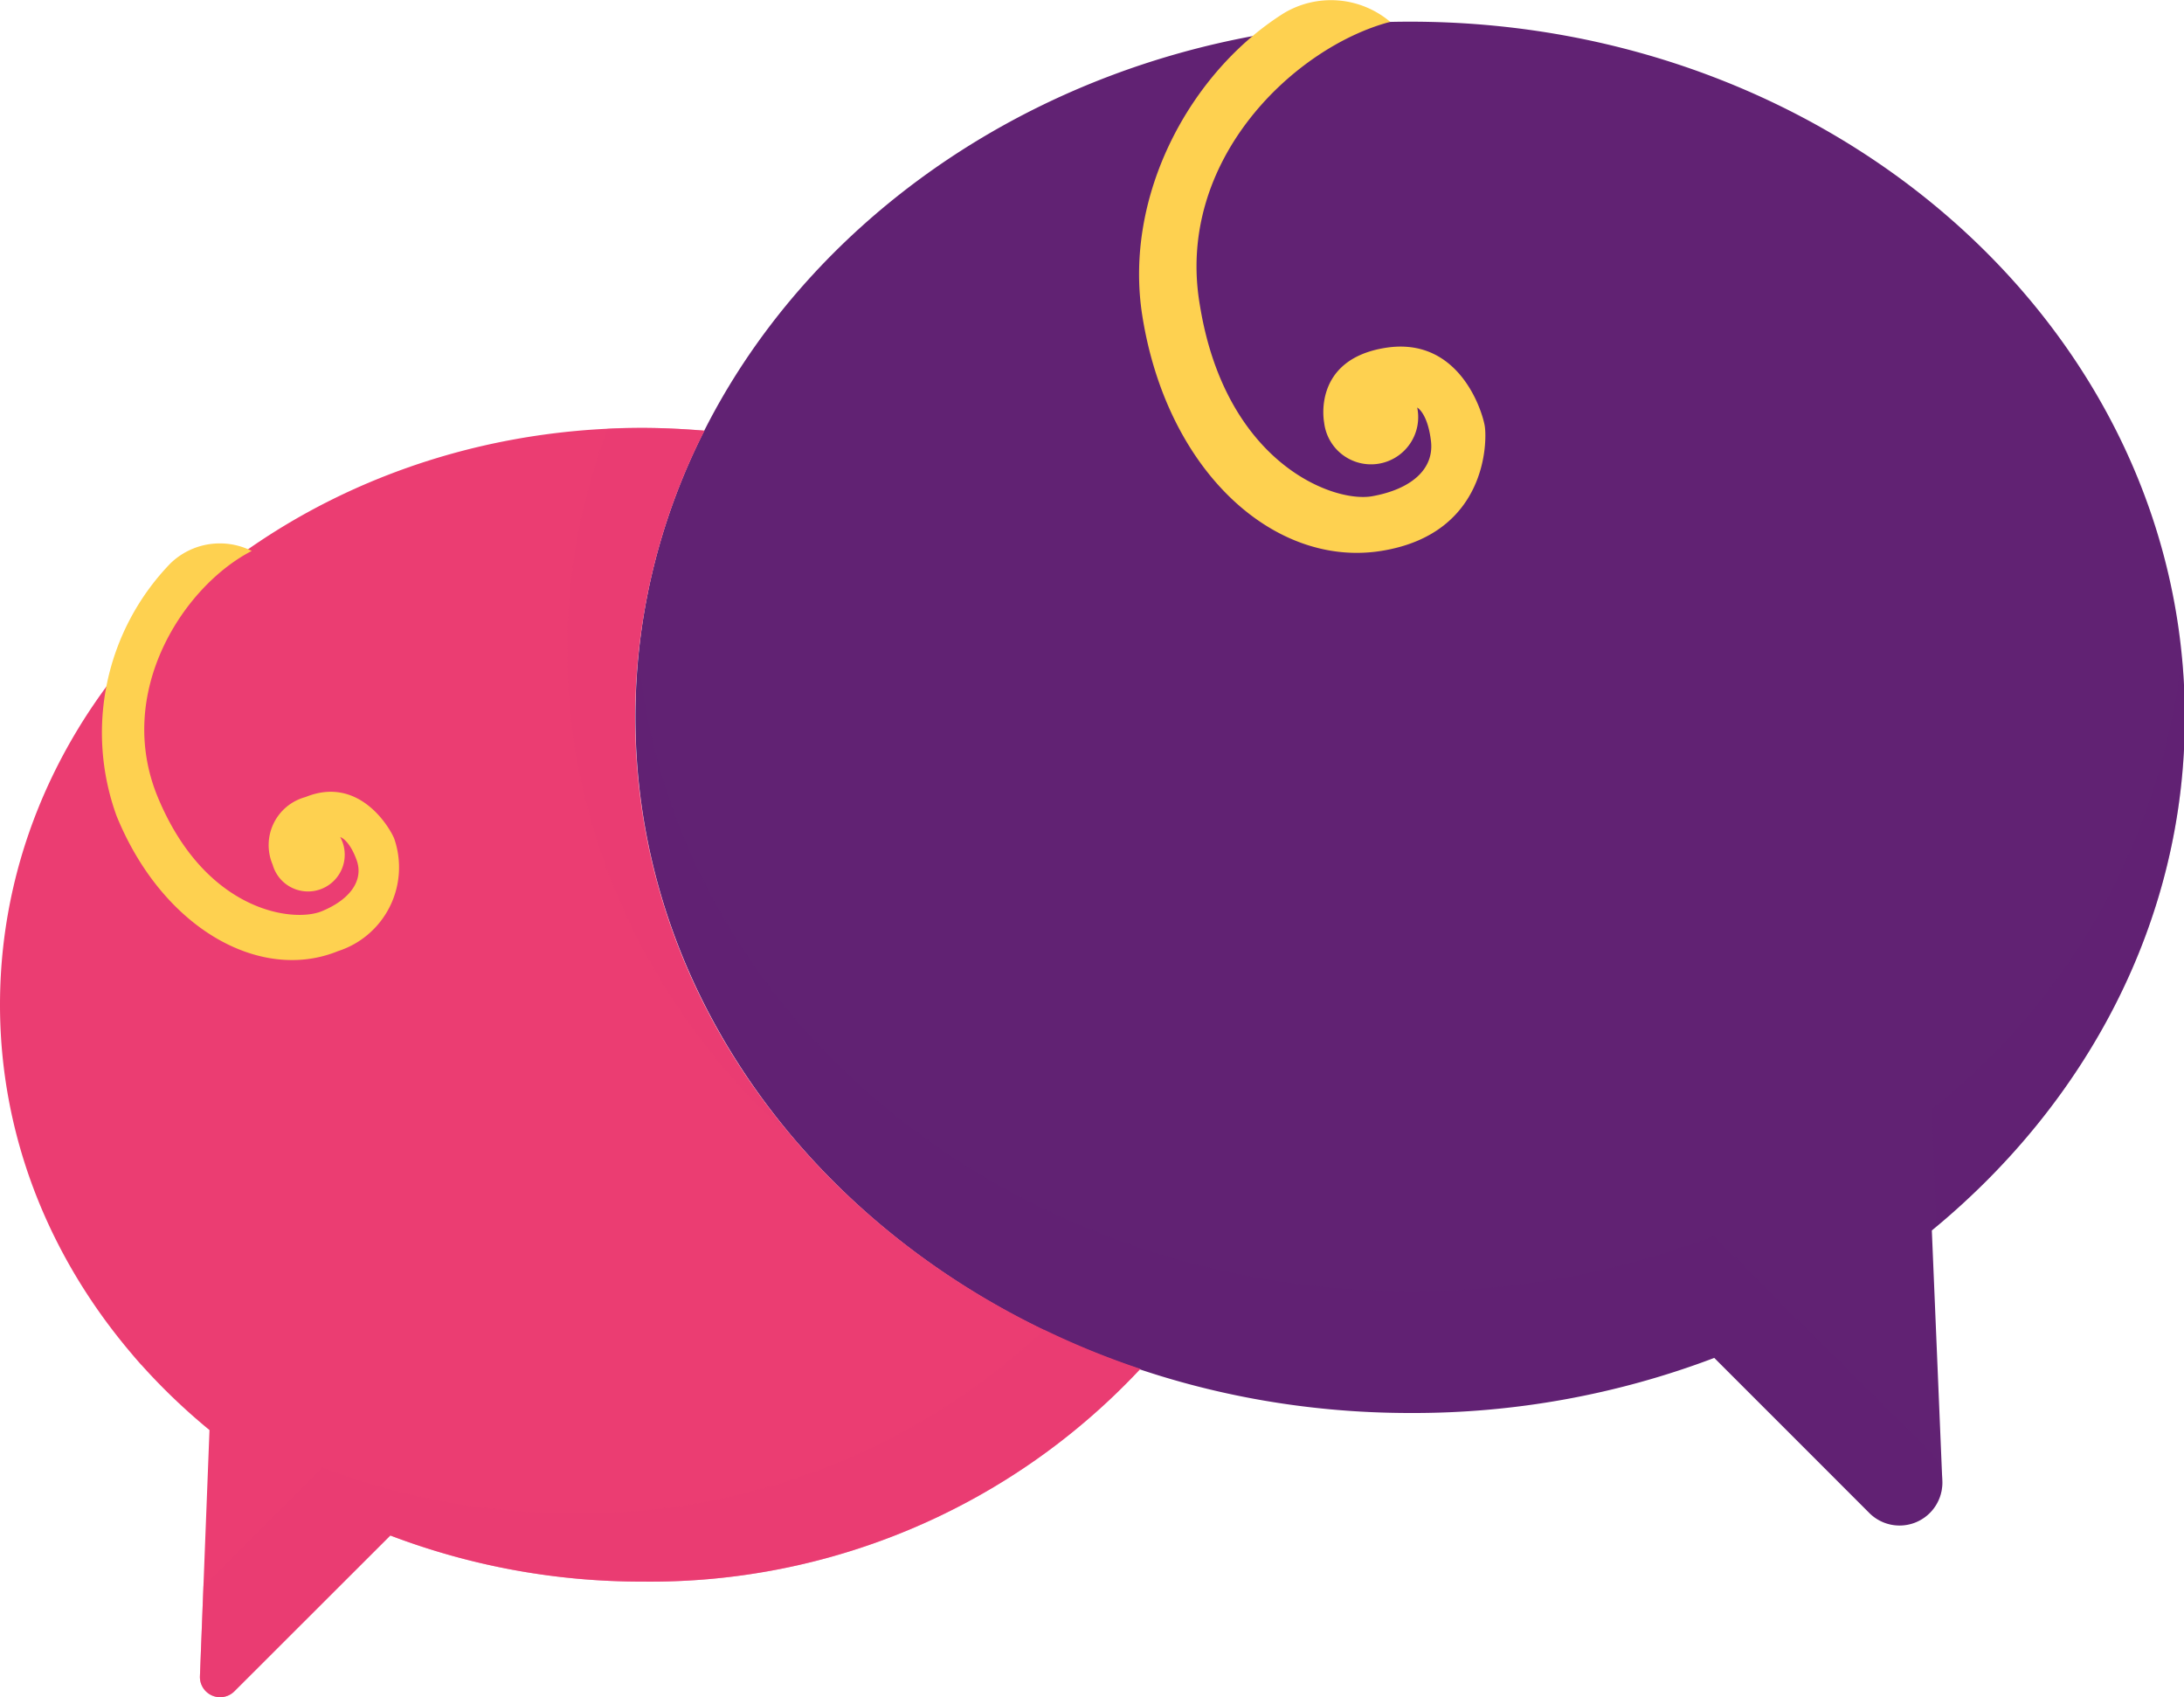
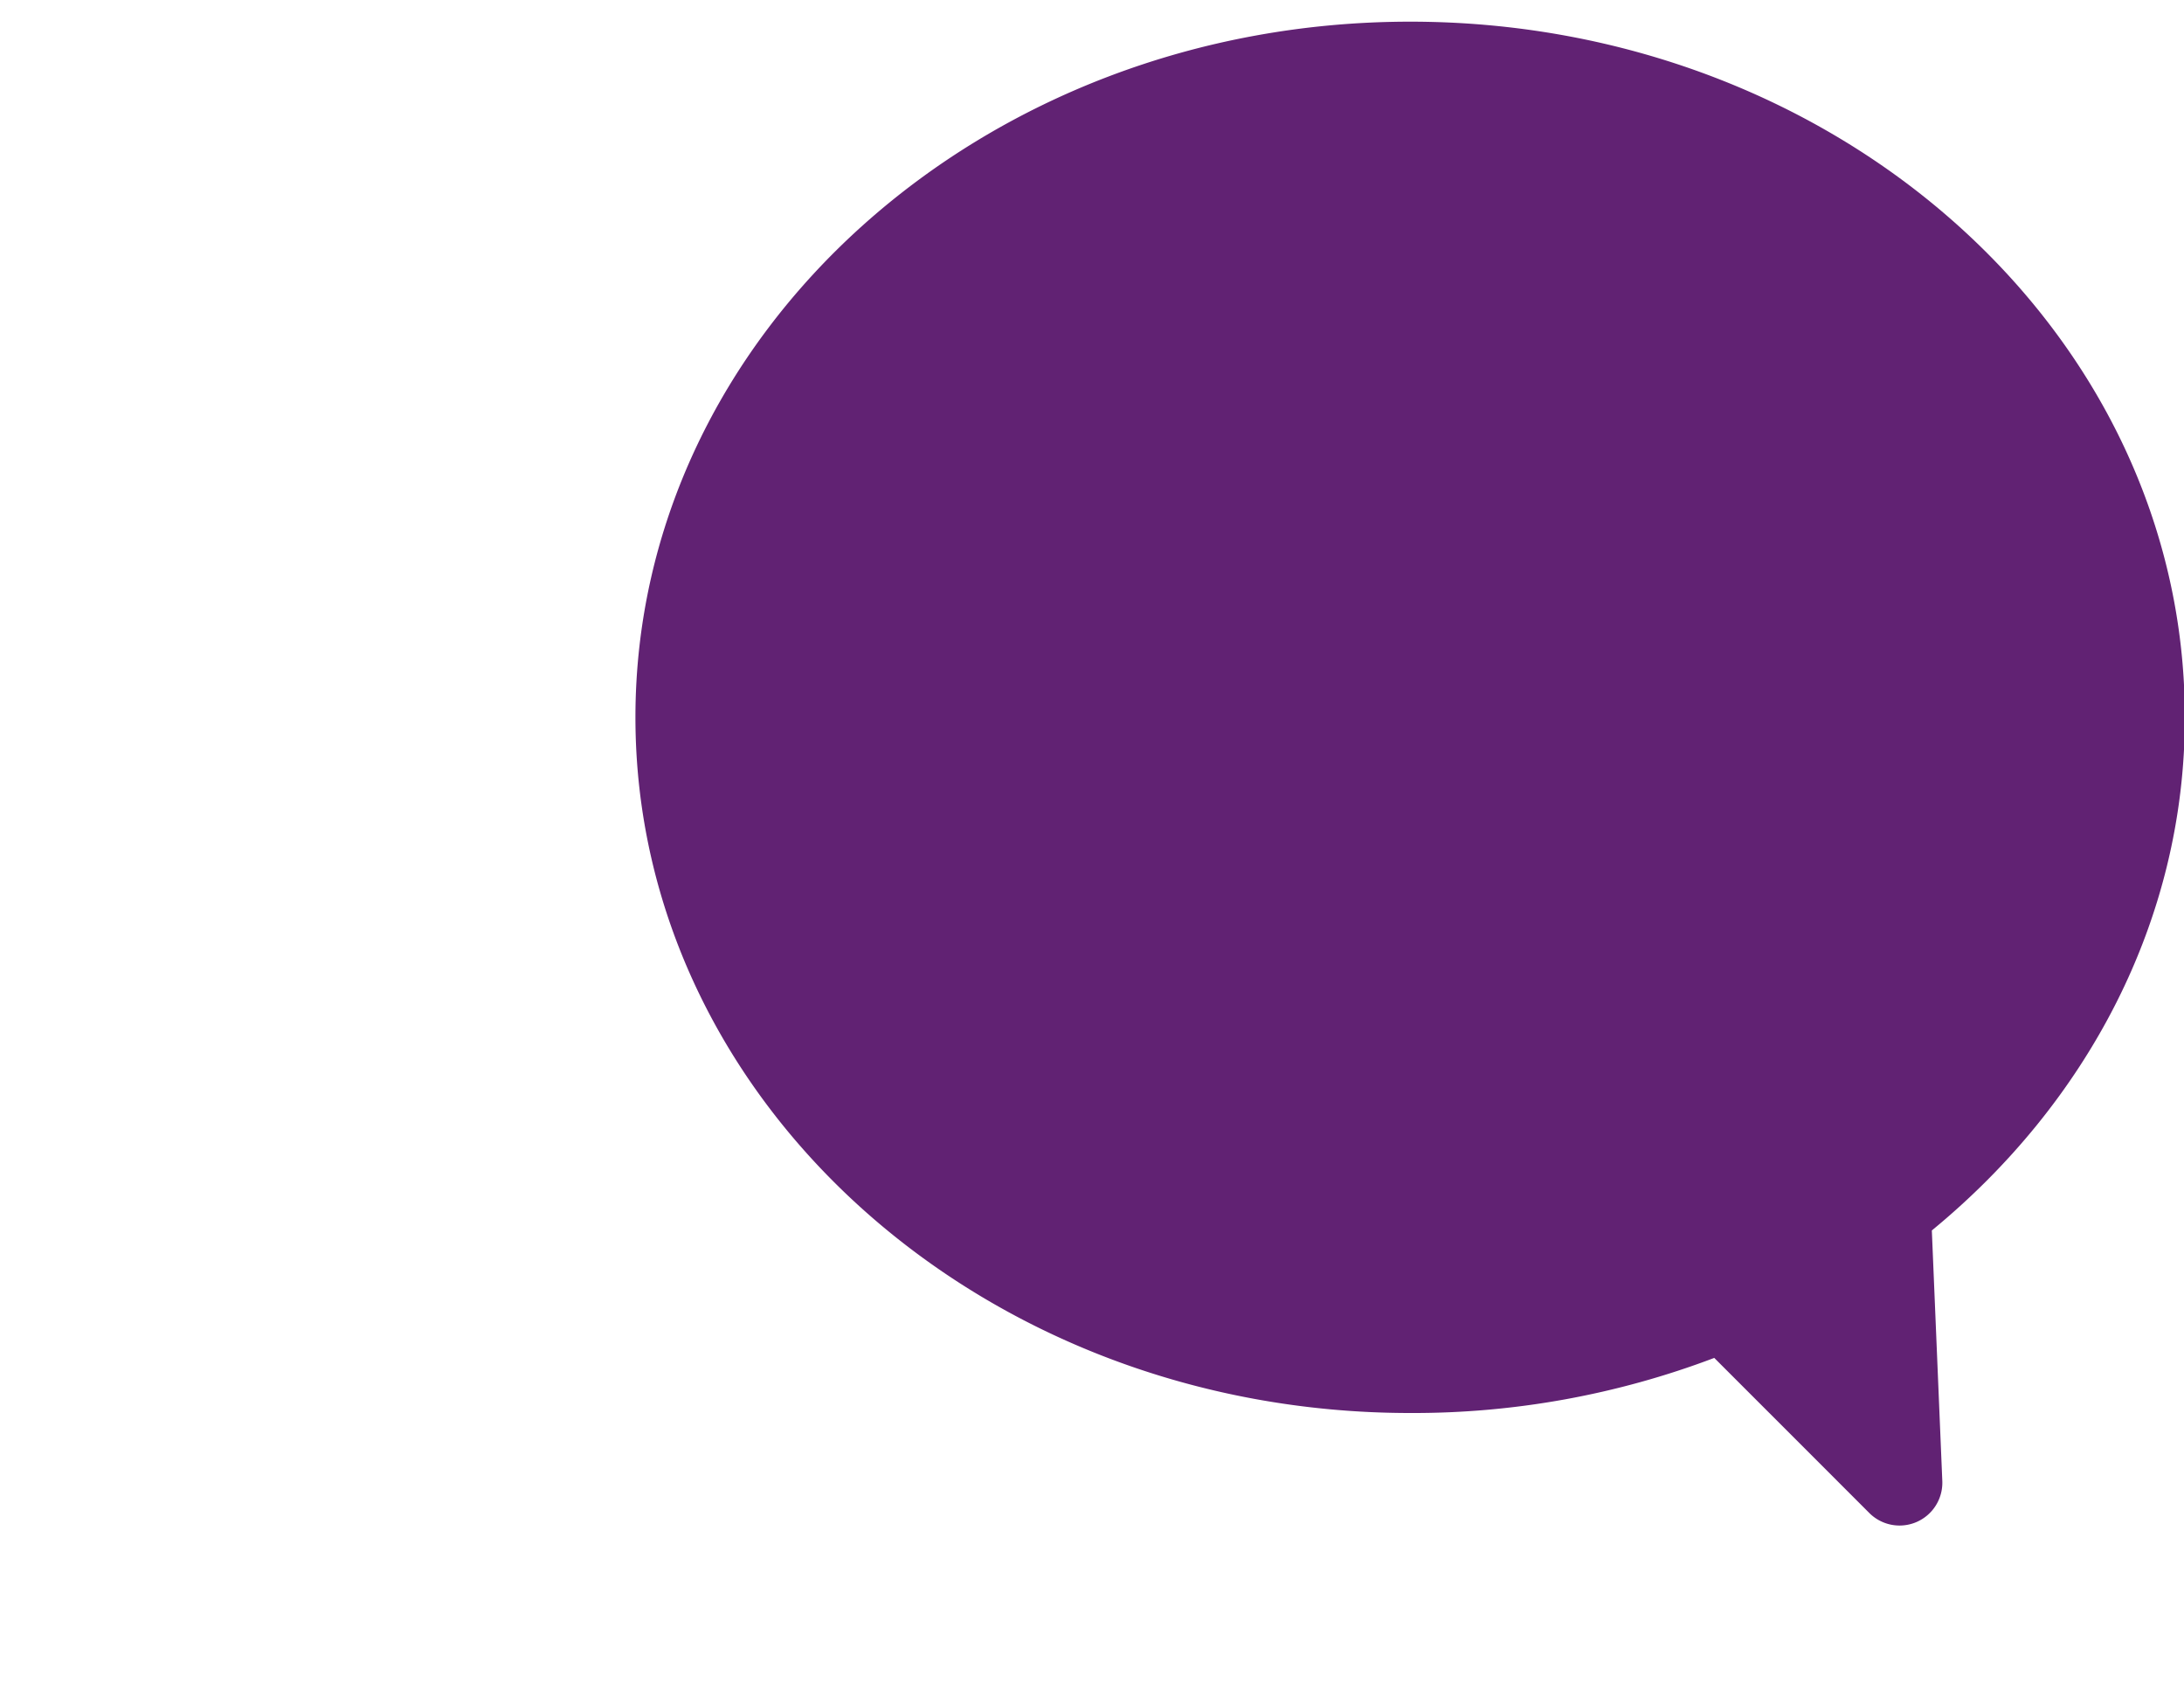
<svg xmlns="http://www.w3.org/2000/svg" t="1749647666015" class="icon" viewBox="0 0 1318 1024" version="1.1" p-id="49782" width="257.422" height="200">
  <path d="M1318.502 432.779c0-231.791-209.298-419.705-467.459-419.705s-467.57 188.357-467.57 419.705 209.409 419.705 467.57 419.705a512.111 512.111 0 0 0 183.482-33.24l93.292 93.292a25.816 25.816 0 0 0 44.319-19.168L1165.822 742.35C1259.336 665.567 1318.502 555.433 1318.502 432.779z" fill="#612273" p-id="49783" />
-   <path d="M1034.304 745.785a509.673 509.673 0 0 1-183.482 33.24c-244.532 0-445.078-168.525-465.354-383.252-1.108 12.077-1.884 24.265-1.884 36.564 0 231.791 209.409 419.705 467.57 419.705a512.111 512.111 0 0 0 183.482-33.24l93.292 93.292a25.816 25.816 0 0 0 44.319-19.168 25.262 25.262 0 0 0-7.534-17.285zM1165.822 669.223l2.77 70.689C1260.444 663.24 1318.502 553.993 1318.502 432.779a366.632 366.632 0 0 0-1.884-36.785 403.971 403.971 0 0 1-150.797 273.229z" fill="#612273" opacity=".2" p-id="49784" />
-   <path d="M383.252 432.779a383.141 383.141 0 0 1 41.882-172.957c-12.299-0.997-24.819-1.662-37.45-1.662C173.51 258.161 0 413.943 0 606.179c0 101.713 48.973 193.011 126.421 256.609l-5.762 148.47a12.188 12.188 0 0 0 20.83 9.085l94.068-93.957A425.577 425.577 0 0 0 387.795 954.197a404.636 404.636 0 0 0 300.375-128.305c-177.832-59.388-304.918-212.733-304.918-393.113z" fill="#EB3D72" p-id="49785" />
-   <path d="M342.257 391.673c0 117.557 53.959 223.591 140.714 299.71a391.008 391.008 0 0 1-99.719-258.604 383.141 383.141 0 0 1 41.882-172.957c-12.299-0.997-24.819-1.662-37.45-1.662-7.091 0-14.071 0-21.052 0.554a375.939 375.939 0 0 0-24.376 132.958zM630.111 802.181a407.628 407.628 0 0 1-283.533 110.799 424.137 424.137 0 0 1-152.126-27.7l-71.687 71.687-2.105 54.291a12.188 12.188 0 0 0 20.83 9.085l94.068-93.957A425.577 425.577 0 0 0 387.795 954.197a404.636 404.636 0 0 0 300.375-128.305 486.295 486.295 0 0 1-58.058-23.711zM85.426 821.793l-5.762-4.986c1.884 2.216 3.656 4.432 5.651 6.648z" fill="#EB3D72" opacity=".5" p-id="49786" />
-   <path d="M833.427 332.396c64.263-10.193 64.042-66.479 62.601-75.343s-15.401-54.291-59.942-47.2S799.079 254.837 799.079 254.837a28.475 28.475 0 1 0 56.175-8.975s6.316 3.324 8.31 20.276-11.966 29.029-35.456 33.24-88.639-19.944-104.04-115.452C709.111 96.395 781.573 28.254 838.966 13.185a55.399 55.399 0 0 0-64.042-5.318c-56.064 35.123-97.17 109.58-85.536 182.818 14.958 93.846 79.664 151.905 144.038 141.711zM203.98 573.826a53.072 53.072 0 0 0 33.904-67.919c-2.659-6.537-21.163-38.225-53.516-25.04a30.026 30.026 0 0 0-19.833 40.774 22.16 22.16 0 1 0 40.774-16.62s5.318 1.33 9.861 13.739-3.989 24.043-21.052 31.024-70.025 0.554-98.832-68.695C68.917 417.6 110.799 353.558 151.905 332.396a42.879 42.879 0 0 0-48.973 7.424 146.919 146.919 0 0 0-32.575 152.459c27.81 68.141 86.866 100.605 133.623 81.548z" fill="#FED150" p-id="49787" />
</svg>